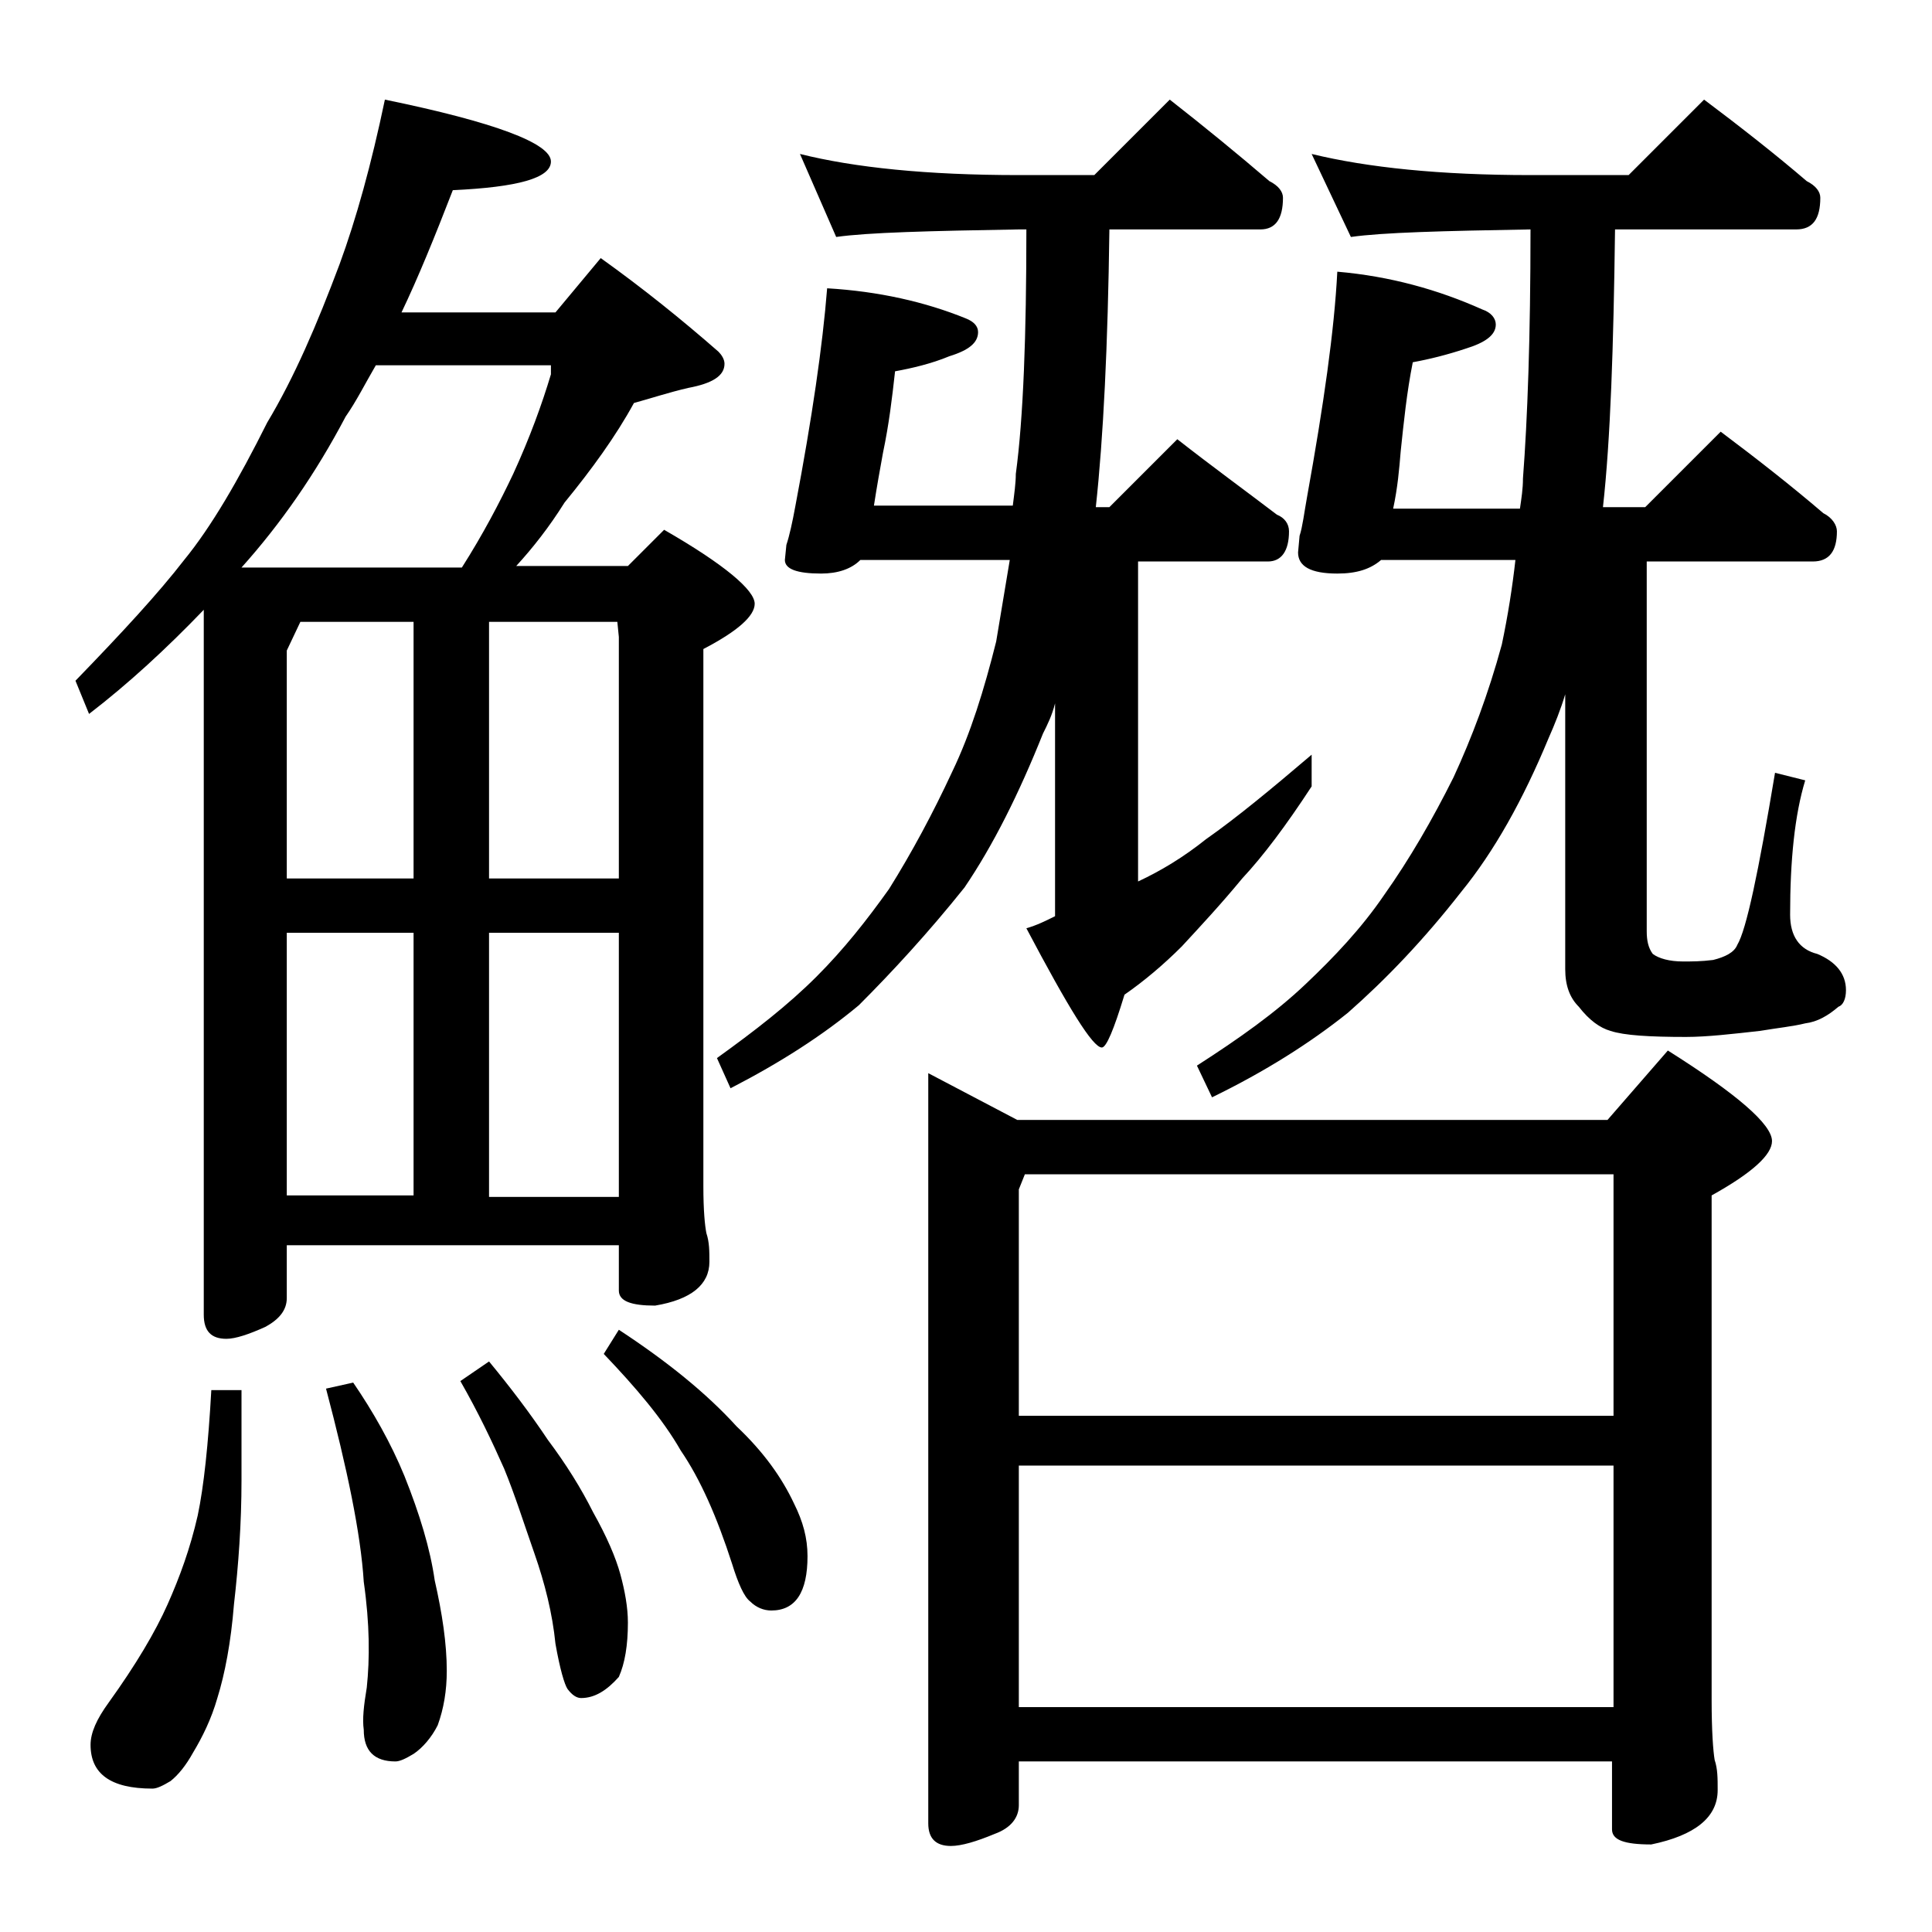
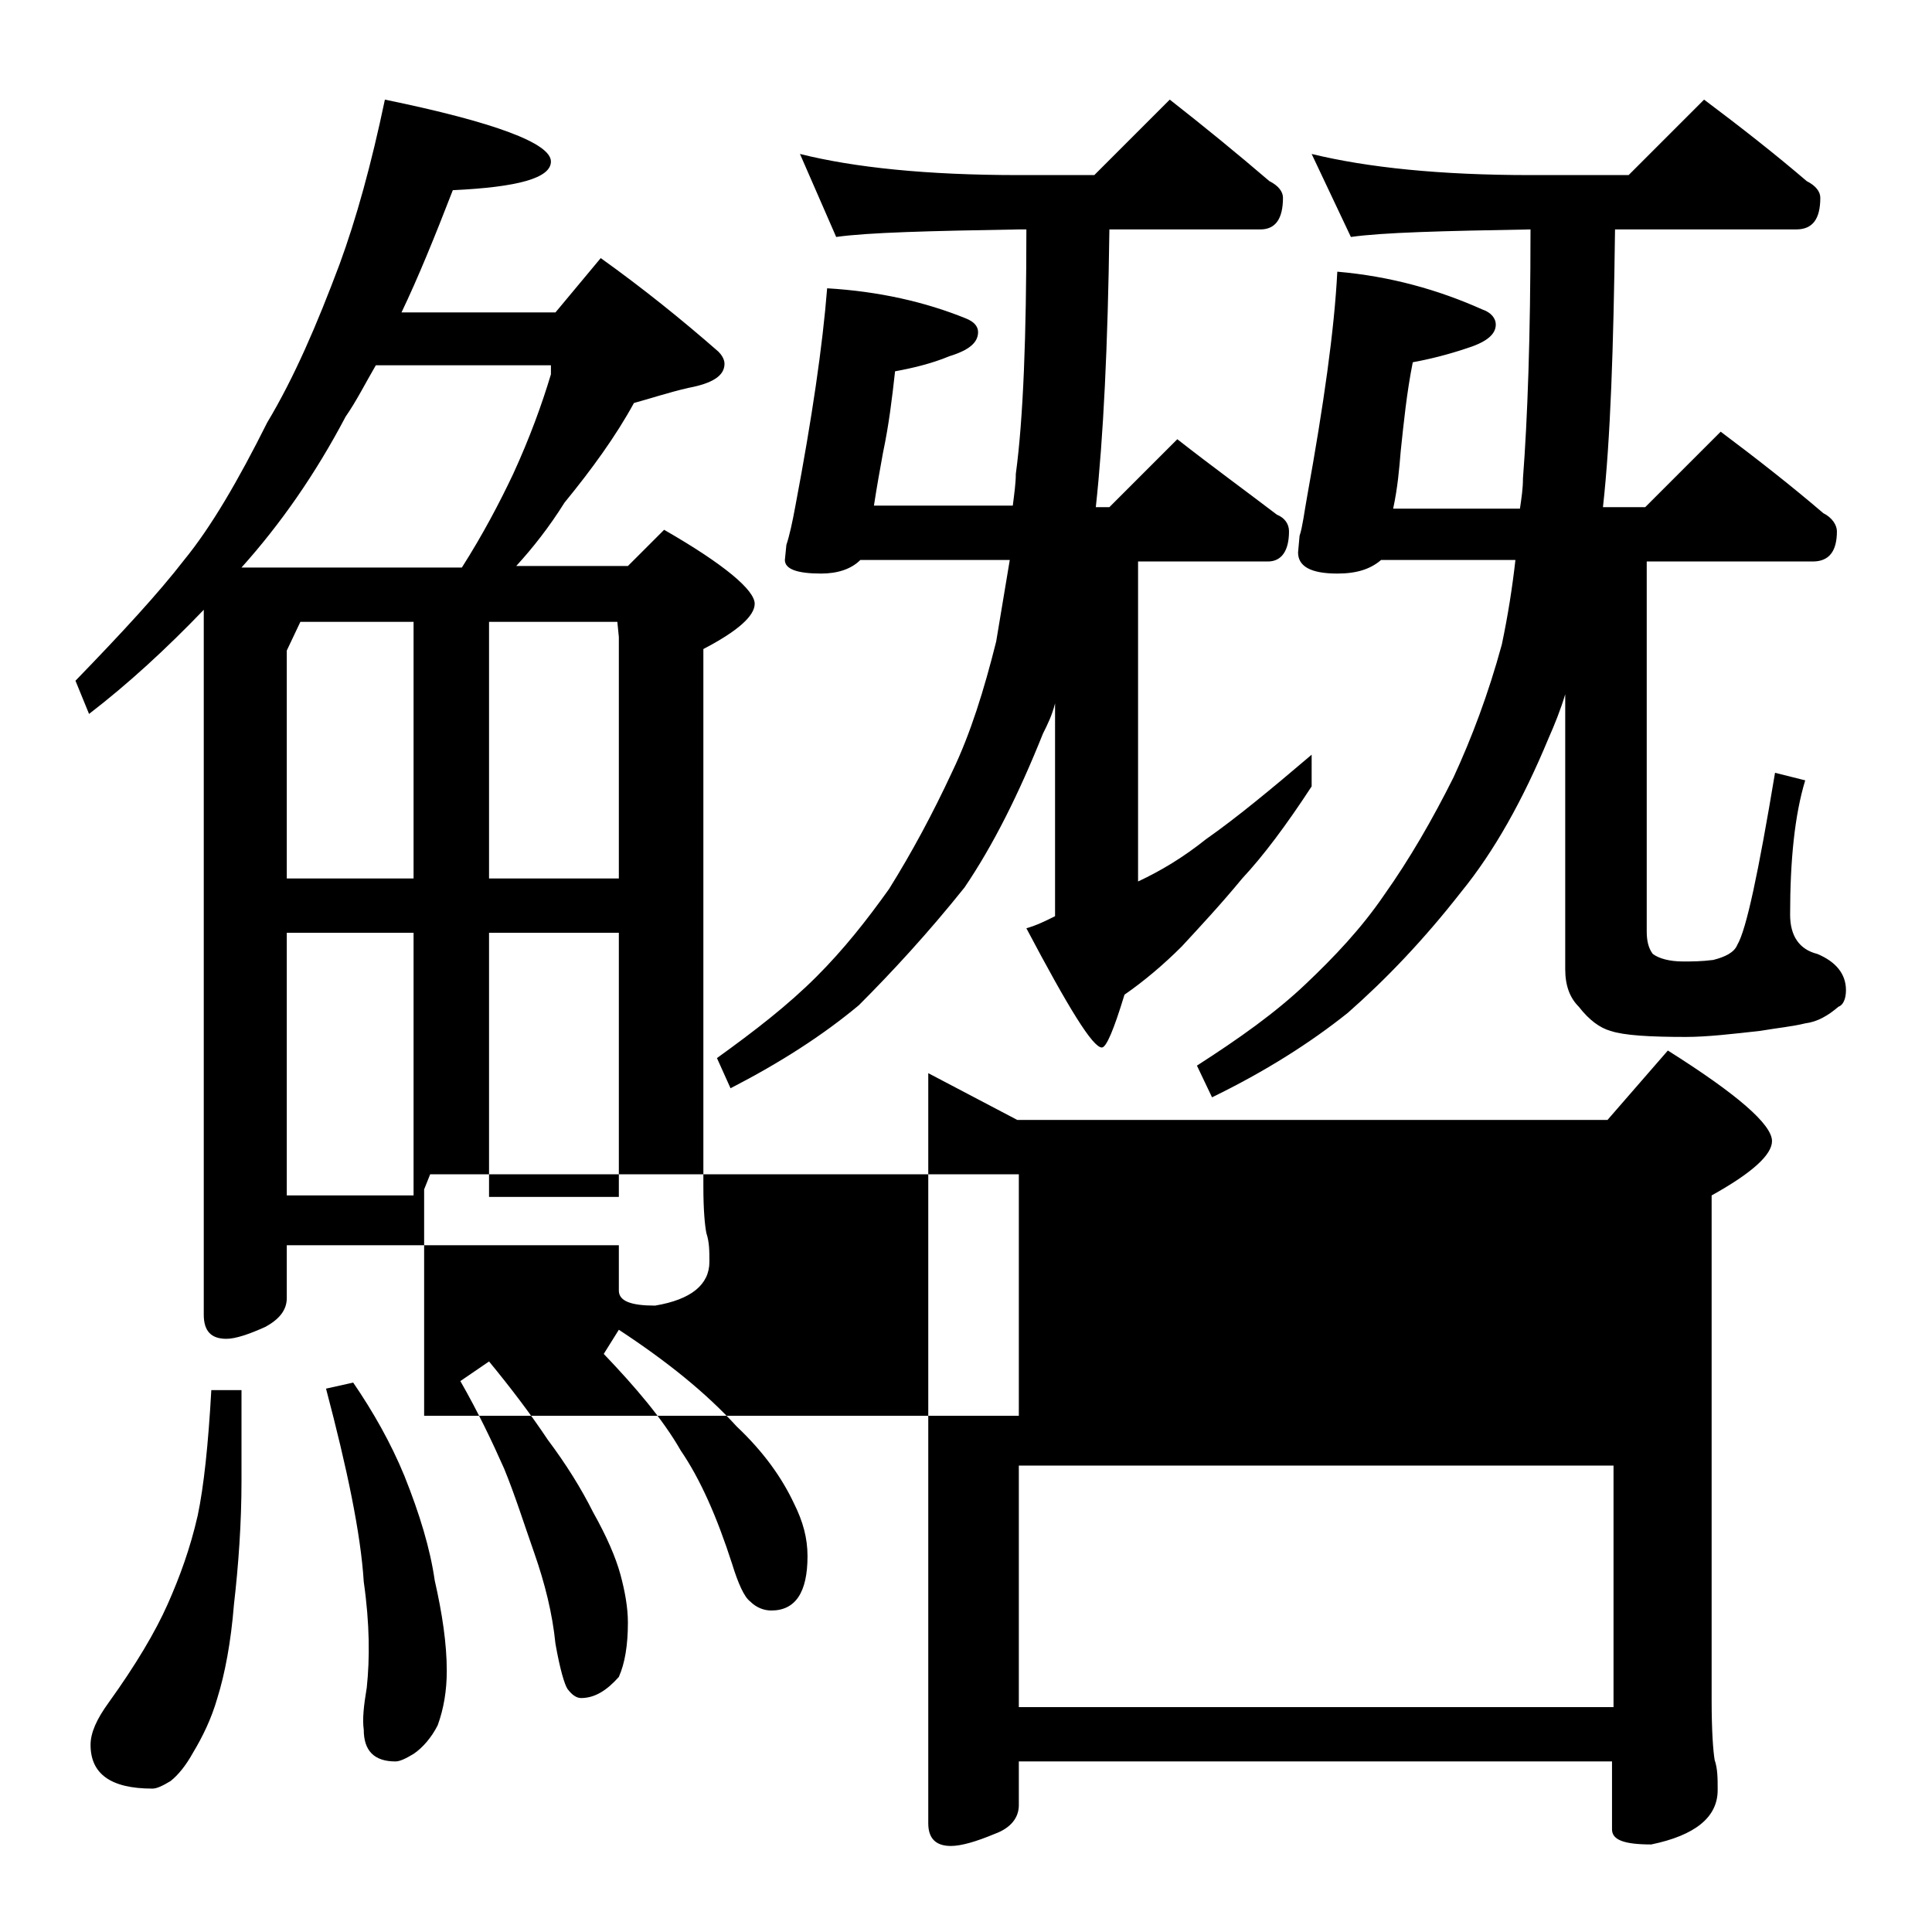
<svg xmlns="http://www.w3.org/2000/svg" version="1.1" id="Layer_1" x="0px" y="0px" viewBox="0 0 128 128" enable-background="new 0 0 128 128" xml:space="preserve">
-   <path d="M25.5,6.6c7.3,1.5,11,2.9,11,4.1c0,1.1-2.2,1.7-6.5,1.9c-1.2,3.1-2.3,5.8-3.4,8.1h10.2l3-3.6c2.8,2,5.4,4.1,7.8,6.2  c0.2,0.2,0.4,0.5,0.4,0.8c0,0.8-0.8,1.3-2.4,1.6c-1.3,0.3-2.5,0.7-3.6,1c-1.2,2.2-2.8,4.4-4.6,6.6c-1,1.6-2.1,3-3.2,4.2h7.4l2.4-2.4  c4,2.3,6,4,6,4.9c0,0.8-1.1,1.8-3.4,3v35.6c0,1.6,0.1,2.6,0.2,3.1c0.2,0.6,0.2,1.2,0.2,1.9c0,1.5-1.2,2.5-3.6,2.9  c-1.6,0-2.4-0.3-2.4-1v-3H19v3.5c0,0.8-0.5,1.4-1.4,1.9c-1.1,0.5-2,0.8-2.6,0.8c-1,0-1.5-0.5-1.5-1.6V40.4c-2.5,2.6-5,4.9-7.6,6.9  L5,45.1c3.1-3.2,5.5-5.8,7.2-8c1.8-2.2,3.6-5.3,5.5-9.1c1.8-3,3.3-6.5,4.8-10.5C23.6,14.5,24.6,10.9,25.5,6.6z M14,92.1h2v6  c0,2.8-0.2,5.6-0.5,8.2c-0.2,2.5-0.6,4.6-1.1,6.2c-0.4,1.4-1,2.6-1.6,3.6c-0.5,0.9-1,1.5-1.5,1.9c-0.5,0.3-0.9,0.5-1.2,0.5  c-2.8,0-4.1-1-4.1-2.9c0-0.8,0.4-1.7,1.2-2.8c1.8-2.5,3.1-4.7,3.9-6.5c0.8-1.8,1.5-3.7,2-5.9C13.5,98.5,13.8,95.7,14,92.1z   M16.2,37.6h14.4c1.4-2.2,2.5-4.3,3.4-6.2c1.1-2.4,1.9-4.6,2.5-6.6v-0.6H24.9c-0.7,1.2-1.3,2.4-2,3.4c-2,3.8-4.3,7.1-6.9,10  L16.2,37.6z M27.4,58.2v-17h-7.5L19,43.1v15.1H27.4z M19,79.2h8.4V61.8H19V79.2z M23.4,91.6c1.3,1.9,2.5,4,3.4,6.2  c1,2.5,1.7,4.8,2,6.9c0.5,2.2,0.8,4.2,0.8,6c0,1.3-0.2,2.5-0.6,3.6c-0.4,0.8-1,1.5-1.6,1.9c-0.5,0.3-0.9,0.5-1.2,0.5  c-1.4,0-2.1-0.7-2.1-2.1c-0.1-0.7,0-1.6,0.2-2.8c0.2-1.9,0.2-4.2-0.2-7c-0.2-3.2-1.1-7.5-2.5-12.8L23.4,91.6z M32.4,90.2  c1.4,1.7,2.7,3.4,3.9,5.2c1.2,1.6,2.2,3.2,3,4.8c0.9,1.6,1.5,3,1.8,4.1c0.3,1.1,0.5,2.2,0.5,3.2c0,1.5-0.2,2.7-0.6,3.6  c-0.8,0.9-1.6,1.4-2.5,1.4c-0.3,0-0.6-0.2-0.9-0.6c-0.2-0.3-0.5-1.3-0.8-3c-0.2-2-0.7-4-1.4-6c-0.7-2-1.3-3.9-2-5.6  c-0.8-1.8-1.7-3.7-2.9-5.8L32.4,90.2z M41,58.2v-16l-0.1-1h-8.5v17H41z M41,79.2V61.8h-8.6v17.5H41z M41,88.1  c3.2,2.1,5.8,4.2,7.8,6.4c1.8,1.7,3,3.4,3.8,5.1c0.6,1.2,0.9,2.3,0.9,3.5c0,2.4-0.8,3.6-2.4,3.6c-0.5,0-1-0.2-1.4-0.6  c-0.4-0.3-0.8-1.2-1.2-2.5c-1-3.1-2.1-5.6-3.4-7.5c-1.2-2.1-3-4.2-5.1-6.4L41,88.1z M68,15.2h-0.5c-5.9,0.1-10,0.2-12.1,0.5L53,10.2  c3.6,0.9,8.4,1.4,14.5,1.4h5l5-5c2.3,1.8,4.5,3.6,6.6,5.4c0.6,0.3,0.9,0.7,0.9,1.1c0,1.4-0.5,2.1-1.5,2.1h-10  c-0.1,7.7-0.4,13.8-0.9,18.4h0.9l4.5-4.5c2.3,1.8,4.5,3.4,6.6,5c0.5,0.2,0.8,0.6,0.8,1.1c0,1.3-0.5,2-1.4,2h-8.6v21.2  c1.5-0.7,3-1.6,4.5-2.8c2-1.4,4.3-3.3,7-5.6v2.1c-1.7,2.6-3.2,4.6-4.6,6.1c-1.4,1.7-2.8,3.2-4,4.5c-1.2,1.2-2.5,2.3-3.8,3.2  c-0.7,2.3-1.2,3.5-1.5,3.5c-0.6,0-2.2-2.6-5-7.9c0.7-0.2,1.3-0.5,1.9-0.8V46.6c-0.2,0.8-0.5,1.4-0.8,2c-1.6,4-3.3,7.4-5.2,10.2  c-2.4,3-4.8,5.6-7,7.8c-2.4,2-5.2,3.8-8.5,5.5l-0.9-2c2.5-1.8,4.7-3.5,6.6-5.4c1.8-1.8,3.3-3.7,4.8-5.8c1.5-2.4,2.9-5,4.2-7.8  c1.2-2.5,2.1-5.4,2.9-8.6c0.3-1.8,0.6-3.6,0.9-5.4H57c-0.6,0.6-1.5,0.9-2.6,0.9c-1.6,0-2.4-0.3-2.4-0.9l0.1-1  c0.2-0.6,0.4-1.5,0.6-2.6c1.1-5.8,1.8-10.6,2.1-14.4c3.4,0.2,6.5,0.9,9.2,2c0.5,0.2,0.8,0.5,0.8,0.9c0,0.7-0.6,1.2-1.9,1.6  c-1.2,0.5-2.5,0.8-3.6,1c-0.2,1.8-0.4,3.5-0.8,5.4c-0.2,1.1-0.4,2.2-0.6,3.5h9.2c0.1-0.8,0.2-1.5,0.2-2.1C67.8,27.7,68,22.2,68,15.2  z M61.5,71.1l5.9,3.1h39.1l4-4.6c4.6,2.9,6.9,4.9,6.9,6c0,0.9-1.3,2.1-4,3.6v33.4c0,2.1,0.1,3.4,0.2,4c0.2,0.6,0.2,1.2,0.2,2  c0,1.8-1.5,3-4.4,3.6c-1.8,0-2.6-0.3-2.6-1v-4.5H67.5v2.9c0,0.8-0.5,1.5-1.6,1.9c-1.2,0.5-2.2,0.8-2.9,0.8c-1,0-1.5-0.5-1.5-1.5  V71.1z M67.5,93.8h39.4v-16h-39l-0.4,1V93.8z M67.5,113.1h39.4v-16H67.5V113.1z M101.4,15.2c-5.8,0.1-9.8,0.2-11.9,0.5l-2.6-5.5  c3.7,0.9,8.5,1.4,14.5,1.4h6.5l5-5c2.4,1.8,4.7,3.6,6.8,5.4c0.6,0.3,0.9,0.7,0.9,1.1c0,1.4-0.5,2.1-1.6,2.1h-12  c-0.1,7.8-0.3,13.9-0.8,18.4h2.8l5-5c2.4,1.8,4.7,3.6,6.8,5.4c0.6,0.3,0.9,0.8,0.9,1.2c0,1.3-0.5,2-1.6,2h-11v24.5  c0,0.6,0.1,1.1,0.4,1.5c0.4,0.3,1.1,0.5,2,0.5c0.6,0,1.2,0,2-0.1c0.8-0.2,1.4-0.5,1.6-1c0.6-1,1.4-4.8,2.5-11.4l2,0.5  c-0.7,2.3-1,5.3-1,8.9c0,1.4,0.6,2.3,1.8,2.6c1.2,0.5,1.9,1.3,1.9,2.4c0,0.6-0.2,1-0.5,1.1c-0.7,0.6-1.4,1-2.2,1.1  c-0.8,0.2-1.8,0.3-3,0.5c-1.8,0.2-3.5,0.4-4.9,0.4c-2.4,0-4.1-0.1-5-0.4c-0.7-0.2-1.4-0.7-2.1-1.6c-0.6-0.6-0.9-1.4-0.9-2.5V46  c-0.3,1-0.7,2-1.1,2.9c-1.7,4.1-3.6,7.5-5.8,10.2c-2.5,3.2-5,5.8-7.5,8c-2.5,2-5.5,3.9-9,5.6l-1-2.1c2.8-1.8,5.2-3.5,7.2-5.4  c1.9-1.8,3.7-3.7,5.2-5.9c1.7-2.4,3.2-5,4.6-7.8c1.2-2.6,2.3-5.5,3.2-8.8c0.4-1.9,0.7-3.8,0.9-5.6h-8.9c-0.7,0.6-1.6,0.9-2.9,0.9  c-1.8,0-2.6-0.5-2.6-1.4l0.1-1.1c0.2-0.6,0.3-1.5,0.5-2.6c1.1-6.1,1.8-11,2-14.9c3.5,0.3,6.7,1.2,9.6,2.5c0.6,0.2,0.9,0.6,0.9,1  c0,0.7-0.7,1.2-2,1.6c-1.2,0.4-2.4,0.7-3.5,0.9C93.2,26,93,28,92.8,29.9c-0.1,1.2-0.2,2.4-0.5,3.8h8.4c0.1-0.7,0.2-1.3,0.2-2  C101.2,27.8,101.4,22.3,101.4,15.2z" />
+   <path d="M25.5,6.6c7.3,1.5,11,2.9,11,4.1c0,1.1-2.2,1.7-6.5,1.9c-1.2,3.1-2.3,5.8-3.4,8.1h10.2l3-3.6c2.8,2,5.4,4.1,7.8,6.2  c0.2,0.2,0.4,0.5,0.4,0.8c0,0.8-0.8,1.3-2.4,1.6c-1.3,0.3-2.5,0.7-3.6,1c-1.2,2.2-2.8,4.4-4.6,6.6c-1,1.6-2.1,3-3.2,4.2h7.4l2.4-2.4  c4,2.3,6,4,6,4.9c0,0.8-1.1,1.8-3.4,3v35.6c0,1.6,0.1,2.6,0.2,3.1c0.2,0.6,0.2,1.2,0.2,1.9c0,1.5-1.2,2.5-3.6,2.9  c-1.6,0-2.4-0.3-2.4-1v-3H19v3.5c0,0.8-0.5,1.4-1.4,1.9c-1.1,0.5-2,0.8-2.6,0.8c-1,0-1.5-0.5-1.5-1.6V40.4c-2.5,2.6-5,4.9-7.6,6.9  L5,45.1c3.1-3.2,5.5-5.8,7.2-8c1.8-2.2,3.6-5.3,5.5-9.1c1.8-3,3.3-6.5,4.8-10.5C23.6,14.5,24.6,10.9,25.5,6.6z M14,92.1h2v6  c0,2.8-0.2,5.6-0.5,8.2c-0.2,2.5-0.6,4.6-1.1,6.2c-0.4,1.4-1,2.6-1.6,3.6c-0.5,0.9-1,1.5-1.5,1.9c-0.5,0.3-0.9,0.5-1.2,0.5  c-2.8,0-4.1-1-4.1-2.9c0-0.8,0.4-1.7,1.2-2.8c1.8-2.5,3.1-4.7,3.9-6.5c0.8-1.8,1.5-3.7,2-5.9C13.5,98.5,13.8,95.7,14,92.1z   M16.2,37.6h14.4c1.4-2.2,2.5-4.3,3.4-6.2c1.1-2.4,1.9-4.6,2.5-6.6v-0.6H24.9c-0.7,1.2-1.3,2.4-2,3.4c-2,3.8-4.3,7.1-6.9,10  L16.2,37.6z M27.4,58.2v-17h-7.5L19,43.1v15.1H27.4z M19,79.2h8.4V61.8H19V79.2z M23.4,91.6c1.3,1.9,2.5,4,3.4,6.2  c1,2.5,1.7,4.8,2,6.9c0.5,2.2,0.8,4.2,0.8,6c0,1.3-0.2,2.5-0.6,3.6c-0.4,0.8-1,1.5-1.6,1.9c-0.5,0.3-0.9,0.5-1.2,0.5  c-1.4,0-2.1-0.7-2.1-2.1c-0.1-0.7,0-1.6,0.2-2.8c0.2-1.9,0.2-4.2-0.2-7c-0.2-3.2-1.1-7.5-2.5-12.8L23.4,91.6z M32.4,90.2  c1.4,1.7,2.7,3.4,3.9,5.2c1.2,1.6,2.2,3.2,3,4.8c0.9,1.6,1.5,3,1.8,4.1c0.3,1.1,0.5,2.2,0.5,3.2c0,1.5-0.2,2.7-0.6,3.6  c-0.8,0.9-1.6,1.4-2.5,1.4c-0.3,0-0.6-0.2-0.9-0.6c-0.2-0.3-0.5-1.3-0.8-3c-0.2-2-0.7-4-1.4-6c-0.7-2-1.3-3.9-2-5.6  c-0.8-1.8-1.7-3.7-2.9-5.8L32.4,90.2z M41,58.2v-16l-0.1-1h-8.5v17H41z M41,79.2V61.8h-8.6v17.5H41z M41,88.1  c3.2,2.1,5.8,4.2,7.8,6.4c1.8,1.7,3,3.4,3.8,5.1c0.6,1.2,0.9,2.3,0.9,3.5c0,2.4-0.8,3.6-2.4,3.6c-0.5,0-1-0.2-1.4-0.6  c-0.4-0.3-0.8-1.2-1.2-2.5c-1-3.1-2.1-5.6-3.4-7.5c-1.2-2.1-3-4.2-5.1-6.4L41,88.1z M68,15.2h-0.5c-5.9,0.1-10,0.2-12.1,0.5L53,10.2  c3.6,0.9,8.4,1.4,14.5,1.4h5l5-5c2.3,1.8,4.5,3.6,6.6,5.4c0.6,0.3,0.9,0.7,0.9,1.1c0,1.4-0.5,2.1-1.5,2.1h-10  c-0.1,7.7-0.4,13.8-0.9,18.4h0.9l4.5-4.5c2.3,1.8,4.5,3.4,6.6,5c0.5,0.2,0.8,0.6,0.8,1.1c0,1.3-0.5,2-1.4,2h-8.6v21.2  c1.5-0.7,3-1.6,4.5-2.8c2-1.4,4.3-3.3,7-5.6v2.1c-1.7,2.6-3.2,4.6-4.6,6.1c-1.4,1.7-2.8,3.2-4,4.5c-1.2,1.2-2.5,2.3-3.8,3.2  c-0.7,2.3-1.2,3.5-1.5,3.5c-0.6,0-2.2-2.6-5-7.9c0.7-0.2,1.3-0.5,1.9-0.8V46.6c-0.2,0.8-0.5,1.4-0.8,2c-1.6,4-3.3,7.4-5.2,10.2  c-2.4,3-4.8,5.6-7,7.8c-2.4,2-5.2,3.8-8.5,5.5l-0.9-2c2.5-1.8,4.7-3.5,6.6-5.4c1.8-1.8,3.3-3.7,4.8-5.8c1.5-2.4,2.9-5,4.2-7.8  c1.2-2.5,2.1-5.4,2.9-8.6c0.3-1.8,0.6-3.6,0.9-5.4H57c-0.6,0.6-1.5,0.9-2.6,0.9c-1.6,0-2.4-0.3-2.4-0.9l0.1-1  c0.2-0.6,0.4-1.5,0.6-2.6c1.1-5.8,1.8-10.6,2.1-14.4c3.4,0.2,6.5,0.9,9.2,2c0.5,0.2,0.8,0.5,0.8,0.9c0,0.7-0.6,1.2-1.9,1.6  c-1.2,0.5-2.5,0.8-3.6,1c-0.2,1.8-0.4,3.5-0.8,5.4c-0.2,1.1-0.4,2.2-0.6,3.5h9.2c0.1-0.8,0.2-1.5,0.2-2.1C67.8,27.7,68,22.2,68,15.2  z M61.5,71.1l5.9,3.1h39.1l4-4.6c4.6,2.9,6.9,4.9,6.9,6c0,0.9-1.3,2.1-4,3.6v33.4c0,2.1,0.1,3.4,0.2,4c0.2,0.6,0.2,1.2,0.2,2  c0,1.8-1.5,3-4.4,3.6c-1.8,0-2.6-0.3-2.6-1v-4.5H67.5v2.9c0,0.8-0.5,1.5-1.6,1.9c-1.2,0.5-2.2,0.8-2.9,0.8c-1,0-1.5-0.5-1.5-1.5  V71.1z M67.5,93.8v-16h-39l-0.4,1V93.8z M67.5,113.1h39.4v-16H67.5V113.1z M101.4,15.2c-5.8,0.1-9.8,0.2-11.9,0.5l-2.6-5.5  c3.7,0.9,8.5,1.4,14.5,1.4h6.5l5-5c2.4,1.8,4.7,3.6,6.8,5.4c0.6,0.3,0.9,0.7,0.9,1.1c0,1.4-0.5,2.1-1.6,2.1h-12  c-0.1,7.8-0.3,13.9-0.8,18.4h2.8l5-5c2.4,1.8,4.7,3.6,6.8,5.4c0.6,0.3,0.9,0.8,0.9,1.2c0,1.3-0.5,2-1.6,2h-11v24.5  c0,0.6,0.1,1.1,0.4,1.5c0.4,0.3,1.1,0.5,2,0.5c0.6,0,1.2,0,2-0.1c0.8-0.2,1.4-0.5,1.6-1c0.6-1,1.4-4.8,2.5-11.4l2,0.5  c-0.7,2.3-1,5.3-1,8.9c0,1.4,0.6,2.3,1.8,2.6c1.2,0.5,1.9,1.3,1.9,2.4c0,0.6-0.2,1-0.5,1.1c-0.7,0.6-1.4,1-2.2,1.1  c-0.8,0.2-1.8,0.3-3,0.5c-1.8,0.2-3.5,0.4-4.9,0.4c-2.4,0-4.1-0.1-5-0.4c-0.7-0.2-1.4-0.7-2.1-1.6c-0.6-0.6-0.9-1.4-0.9-2.5V46  c-0.3,1-0.7,2-1.1,2.9c-1.7,4.1-3.6,7.5-5.8,10.2c-2.5,3.2-5,5.8-7.5,8c-2.5,2-5.5,3.9-9,5.6l-1-2.1c2.8-1.8,5.2-3.5,7.2-5.4  c1.9-1.8,3.7-3.7,5.2-5.9c1.7-2.4,3.2-5,4.6-7.8c1.2-2.6,2.3-5.5,3.2-8.8c0.4-1.9,0.7-3.8,0.9-5.6h-8.9c-0.7,0.6-1.6,0.9-2.9,0.9  c-1.8,0-2.6-0.5-2.6-1.4l0.1-1.1c0.2-0.6,0.3-1.5,0.5-2.6c1.1-6.1,1.8-11,2-14.9c3.5,0.3,6.7,1.2,9.6,2.5c0.6,0.2,0.9,0.6,0.9,1  c0,0.7-0.7,1.2-2,1.6c-1.2,0.4-2.4,0.7-3.5,0.9C93.2,26,93,28,92.8,29.9c-0.1,1.2-0.2,2.4-0.5,3.8h8.4c0.1-0.7,0.2-1.3,0.2-2  C101.2,27.8,101.4,22.3,101.4,15.2z" />
</svg>